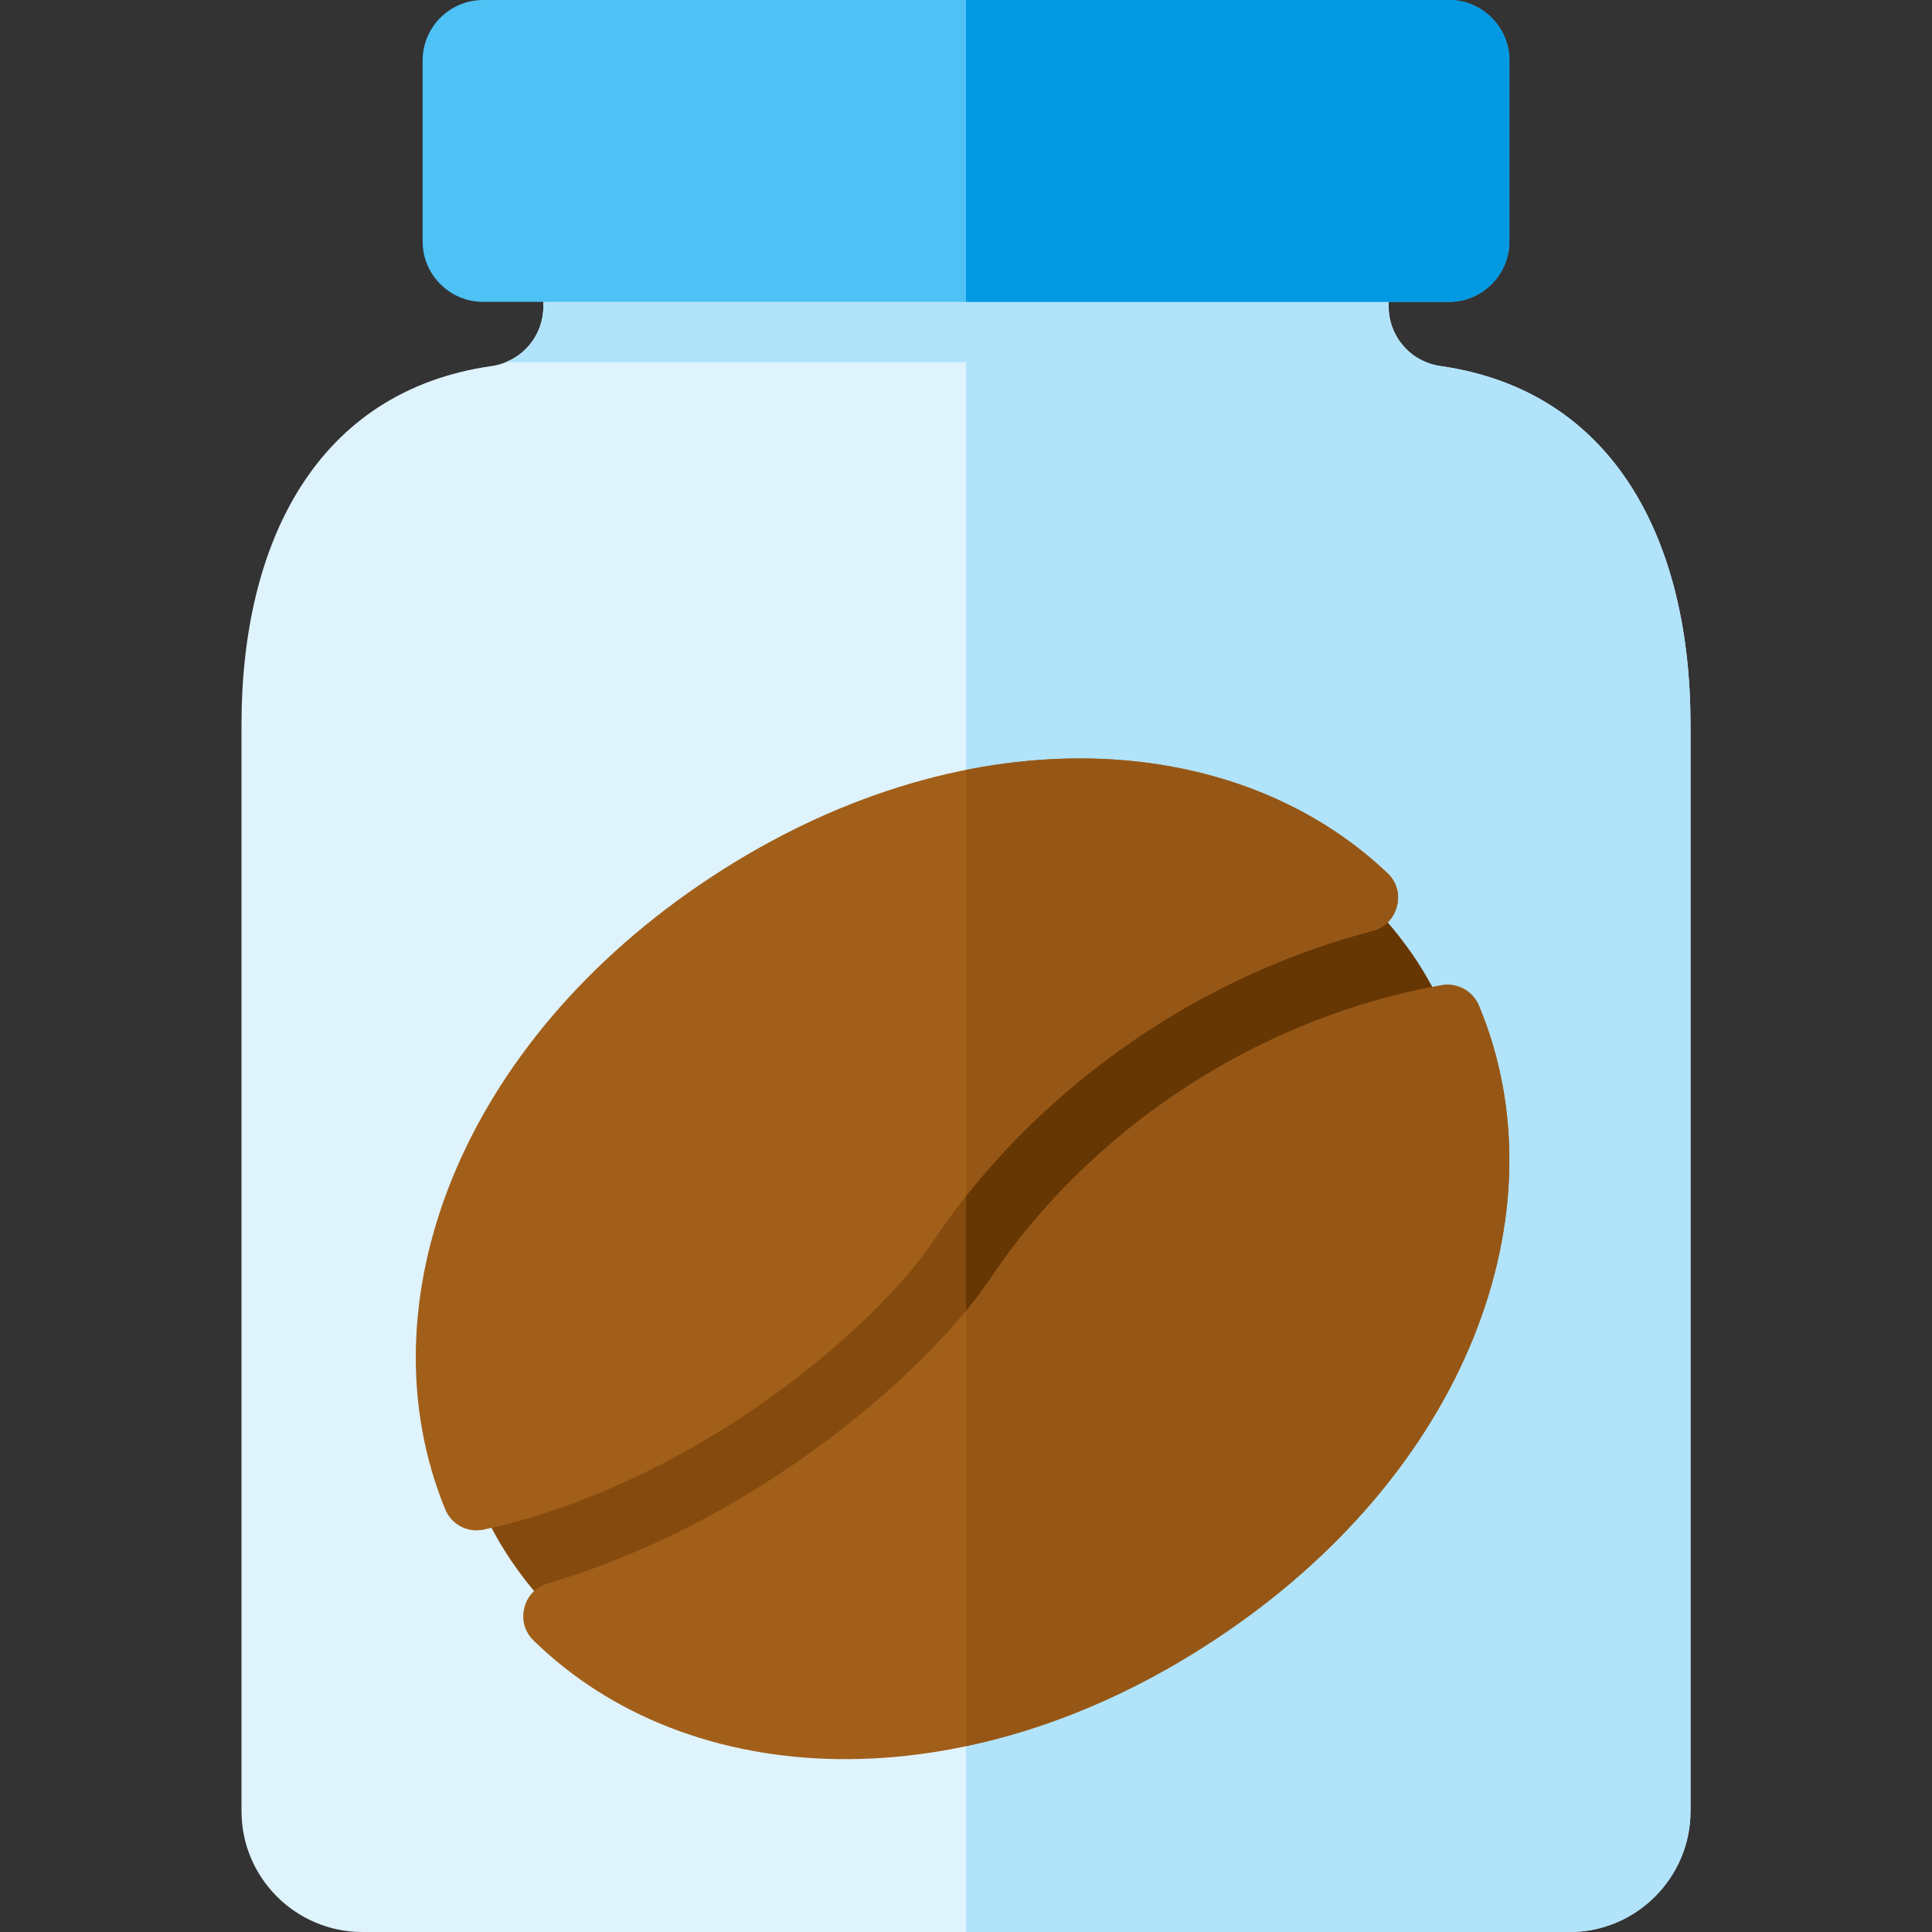
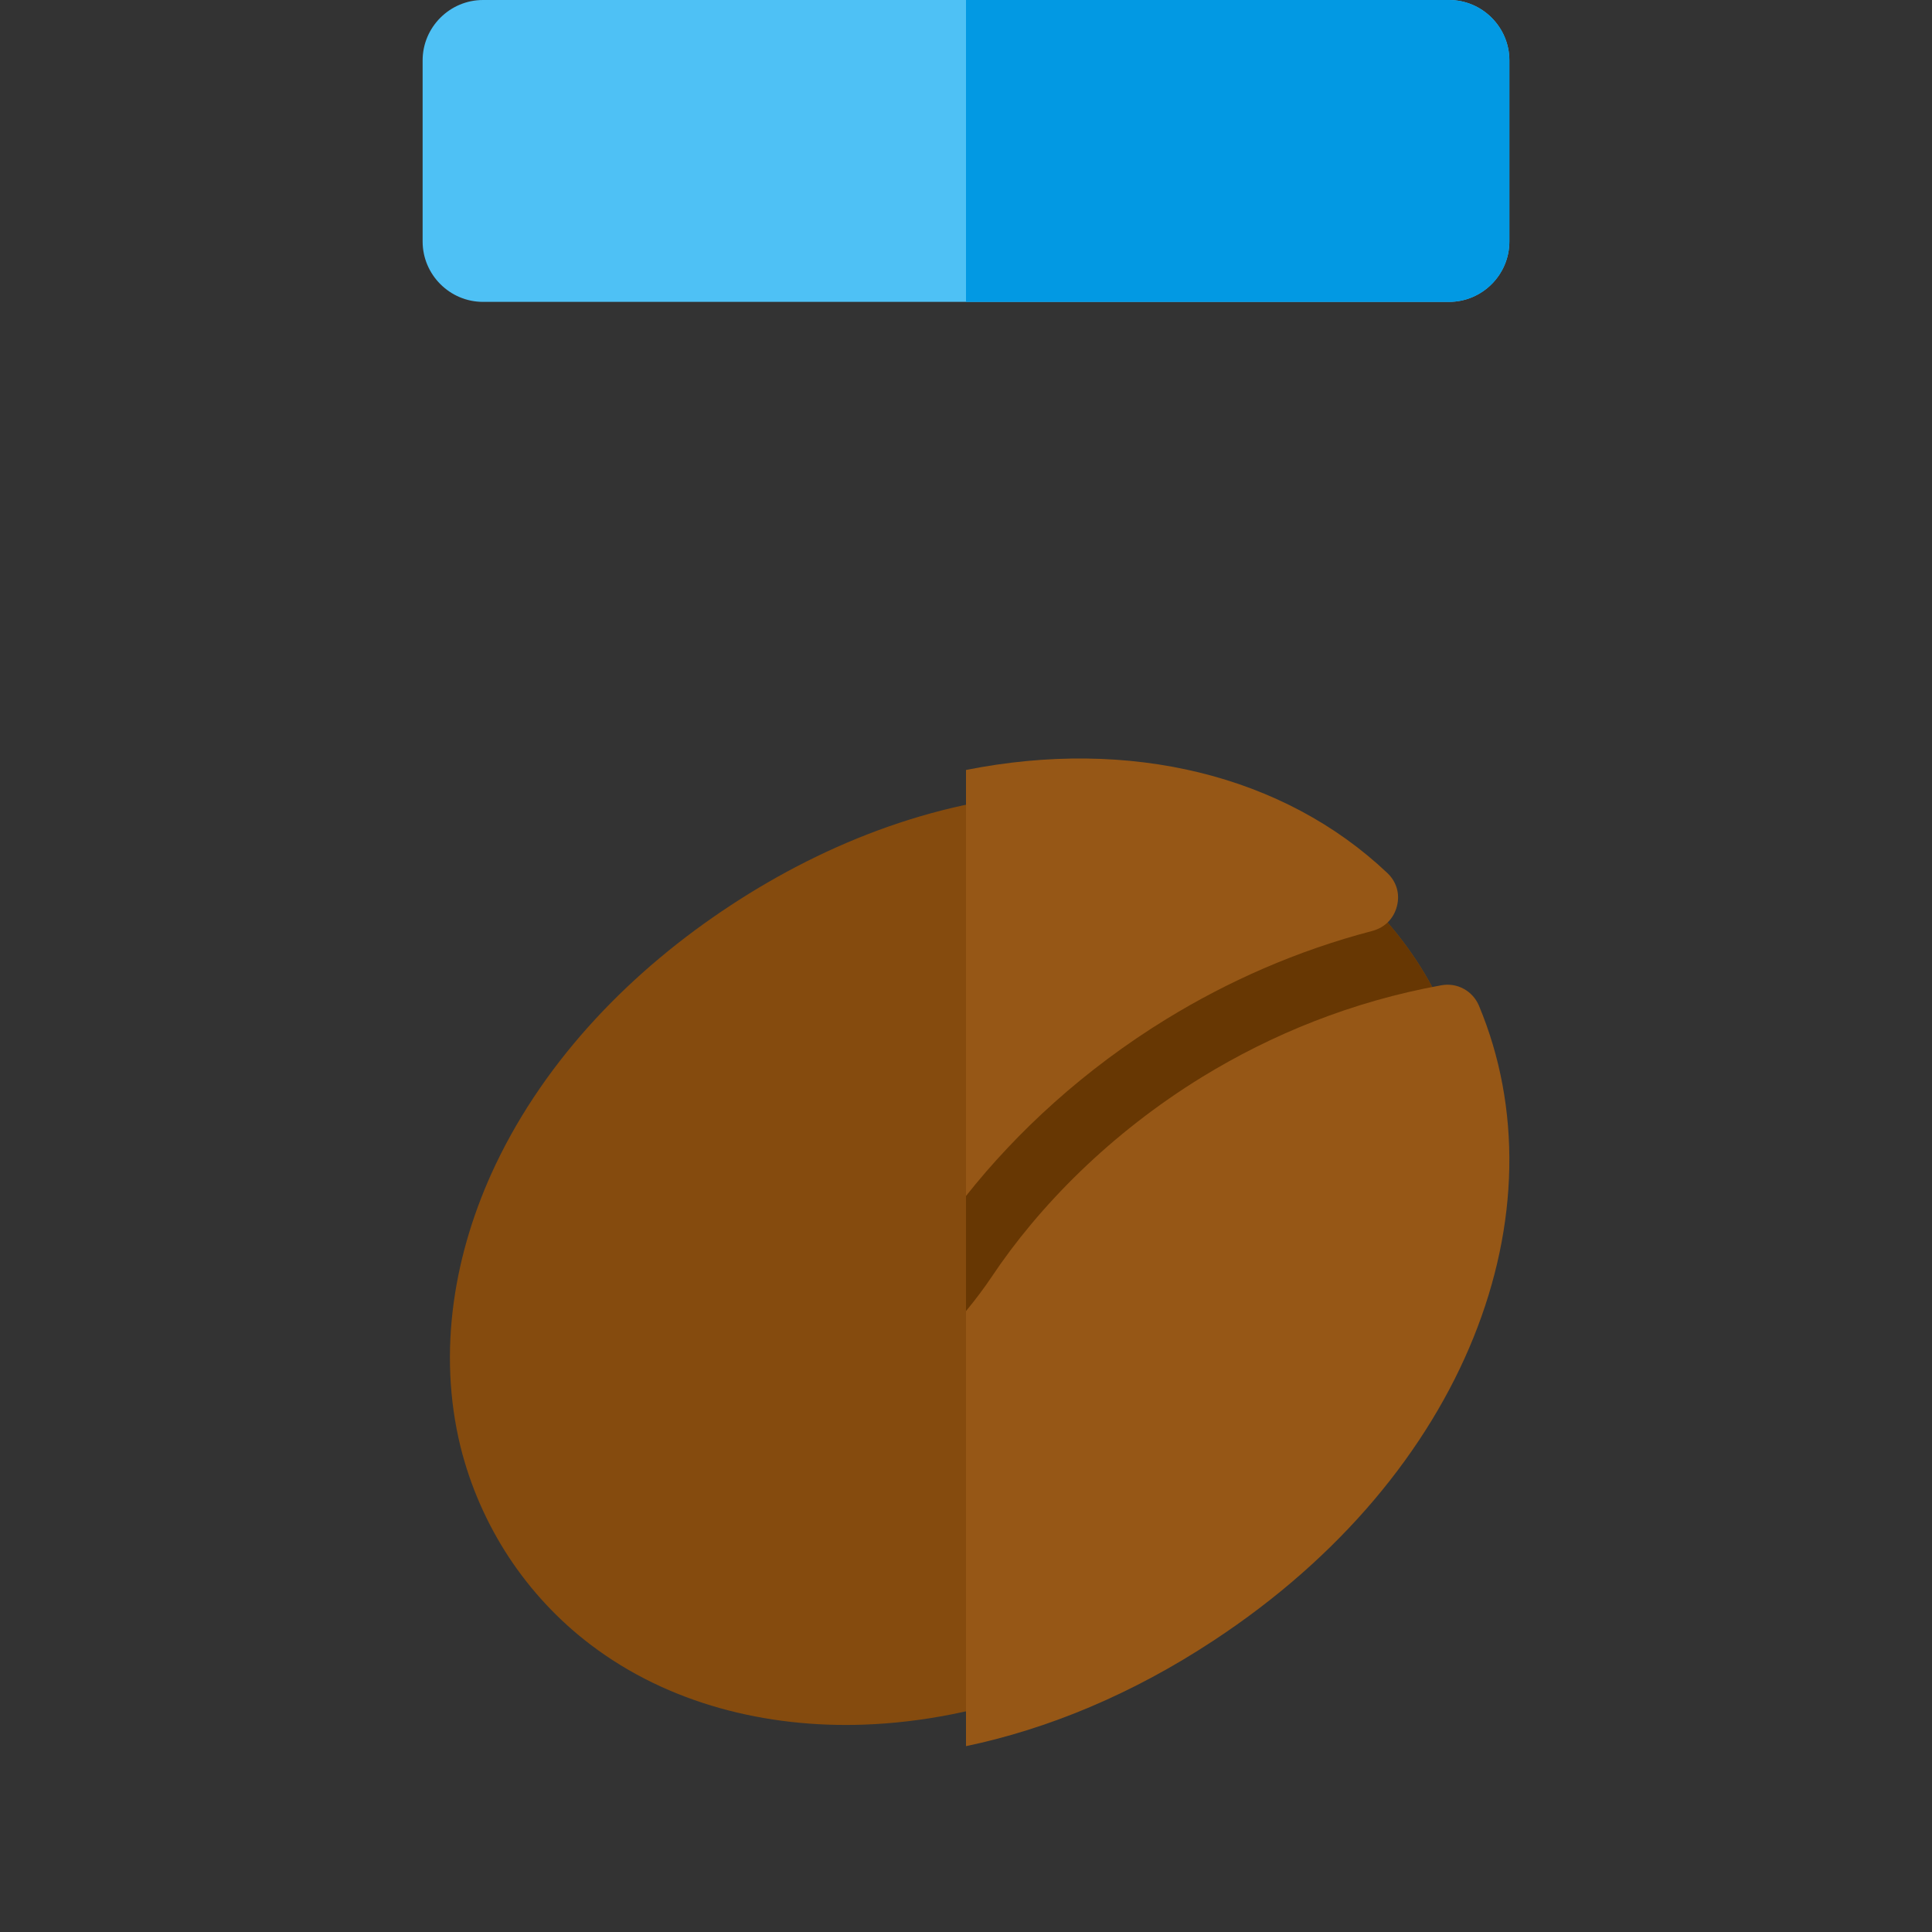
<svg xmlns="http://www.w3.org/2000/svg" version="1.1" viewBox="0 0 512 512">
  <rect x="0" y="0" width="512" height="512" fill="#333333" stroke="none" />
  <g>
-     <path d="M144,81.15l0,-33.15l224,0l0,33.15c0,8 5.8,14.7 13.7,15.85c46.45,6.65 66.3,46.8 66.3,95l0,288c0,17.6 -14.4,32 -32,32l-320,0c-17.6,0 -32,-14.35 -32,-32l0,-288c0,-48.2 19.85,-88.35 66.3,-95c7.9,-1.15 13.7,-7.85 13.7,-15.85z" fill="#dff3fd" />
-     <path d="M368,48l0,33.15c0,8 5.8,14.7 13.7,15.85c46.45,6.65 66.3,46.8 66.3,95l0,288c0,17.6 -14.4,32 -32,32l-160,0l0,-416l-122.05,0c6,-2.35 10.05,-8.15 10.05,-14.85l0,-33.15z" fill="#b1e3fb" />
    <path d="M128,0l256,0c8.8,0 16,7.2 16,16l0,48c0,8.8 -7.2,16 -16,16l-256,0c-8.8,0 -16,-7.2 -16,-16l0,-48c0,-8.8 7.2,-16 16,-16z" fill="#4ec1f5" />
    <path d="M256,0l128,0c8.8,0 16,7.2 16,16l0,48c0,8.8 -7.2,16 -16,16l-128,0z" fill="#0299e3" />
    <path d="M375.4,254.6c-5.9,-8.95 -13.2,-16.8 -21.7,-23.3c-20.65,-15.7 -46.75,-22.1 -72.4,-21.2c-31.3,1.15 -61.7,12.75 -87.7,29.85c-26.05,17.1 -48.75,40.35 -62.25,68.65c-11.05,23.25 -15.5,49.6 -9.3,74.85c2.6,10.4 6.9,20.2 12.75,29.15c5.9,8.95 13.2,16.8 21.7,23.25c20.65,15.7 46.7,22.1 72.35,21.2c31.35,-1.1 61.7,-12.7 87.75,-29.8c26.05,-17.1 48.75,-40.4 62.2,-68.7c11.05,-23.25 15.55,-49.55 9.3,-74.8c-2.55,-10.4 -6.85,-20.2 -12.7,-29.15z" fill="#854b0e" />
    <path d="M375.4,254.6c-5.9,-8.95 -13.2,-16.8 -21.7,-23.3c-20.65,-15.7 -46.75,-22.1 -72.4,-21.2c-8.5,0.35 -17,1.4 -25.3,3.15l0,240.25c21.6,-4.8 42.2,-14.15 60.6,-26.25c26.05,-17.1 48.75,-40.4 62.2,-68.7c11.05,-23.25 15.55,-49.55 9.3,-74.8c-2.55,-10.4 -6.85,-20.2 -12.7,-29.15z" fill="#673703" />
-     <path d="M391.95,266.55c22.65,54.25 -3.05,124.05 -70.4,168.25c-66.1,43.45 -138.9,40.25 -180.15,-0.05c-2.35,-2.3 -3.25,-5.45 -2.45,-8.65c0.8,-3.2 3.05,-5.55 6.25,-6.5c19.55,-5.75 37.75,-14.4 53.8,-24.2c30.45,-18.6 53.45,-41.55 63.65,-56.8c12.65,-19 31.7,-38.3 55.95,-53.2c18.35,-11.25 39.65,-20 63.4,-24.3c4.2,-0.75 8.3,1.5 9.95,5.45z M117.95,399.9c-22.15,-54.15 3.6,-123.5 70.65,-167.55c65.55,-43.05 137.65,-40.25 179.05,-1c2.45,2.3 3.4,5.55 2.55,8.8c-0.85,3.3 -3.2,5.65 -6.5,6.55c-20.1,5.25 -38.35,13.4 -54.5,23.3c-26.7,16.4 -47.7,37.6 -61.65,58.55c-9.05,13.65 -29.95,34.35 -58,51.45c-18.05,11 -38.9,20.45 -61.3,25.35c-4.35,0.95 -8.65,-1.35 -10.3,-5.45z" fill="#a25f1a" />
    <path d="M391.95,266.55c22.65,54.25 -3.05,124.05 -70.4,168.25c-21.55,14.2 -43.85,23.4 -65.55,27.95l0,-115.3c2.6,-3.15 4.8,-6.1 6.65,-8.85c12.65,-19 31.7,-38.3 55.95,-53.2c18.35,-11.25 39.65,-20 63.4,-24.3c4.2,-0.75 8.3,1.5 9.95,5.45z M256,316.95l0,-112.9c43.45,-8.65 84.25,1.35 111.65,27.3c2.45,2.3 3.4,5.55 2.55,8.8c-0.85,3.3 -3.2,5.65 -6.5,6.55c-20.1,5.25 -38.35,13.4 -54.5,23.3c-21.8,13.35 -39.75,29.95 -53.2,46.95z" fill="#965716" />
  </g>
</svg>